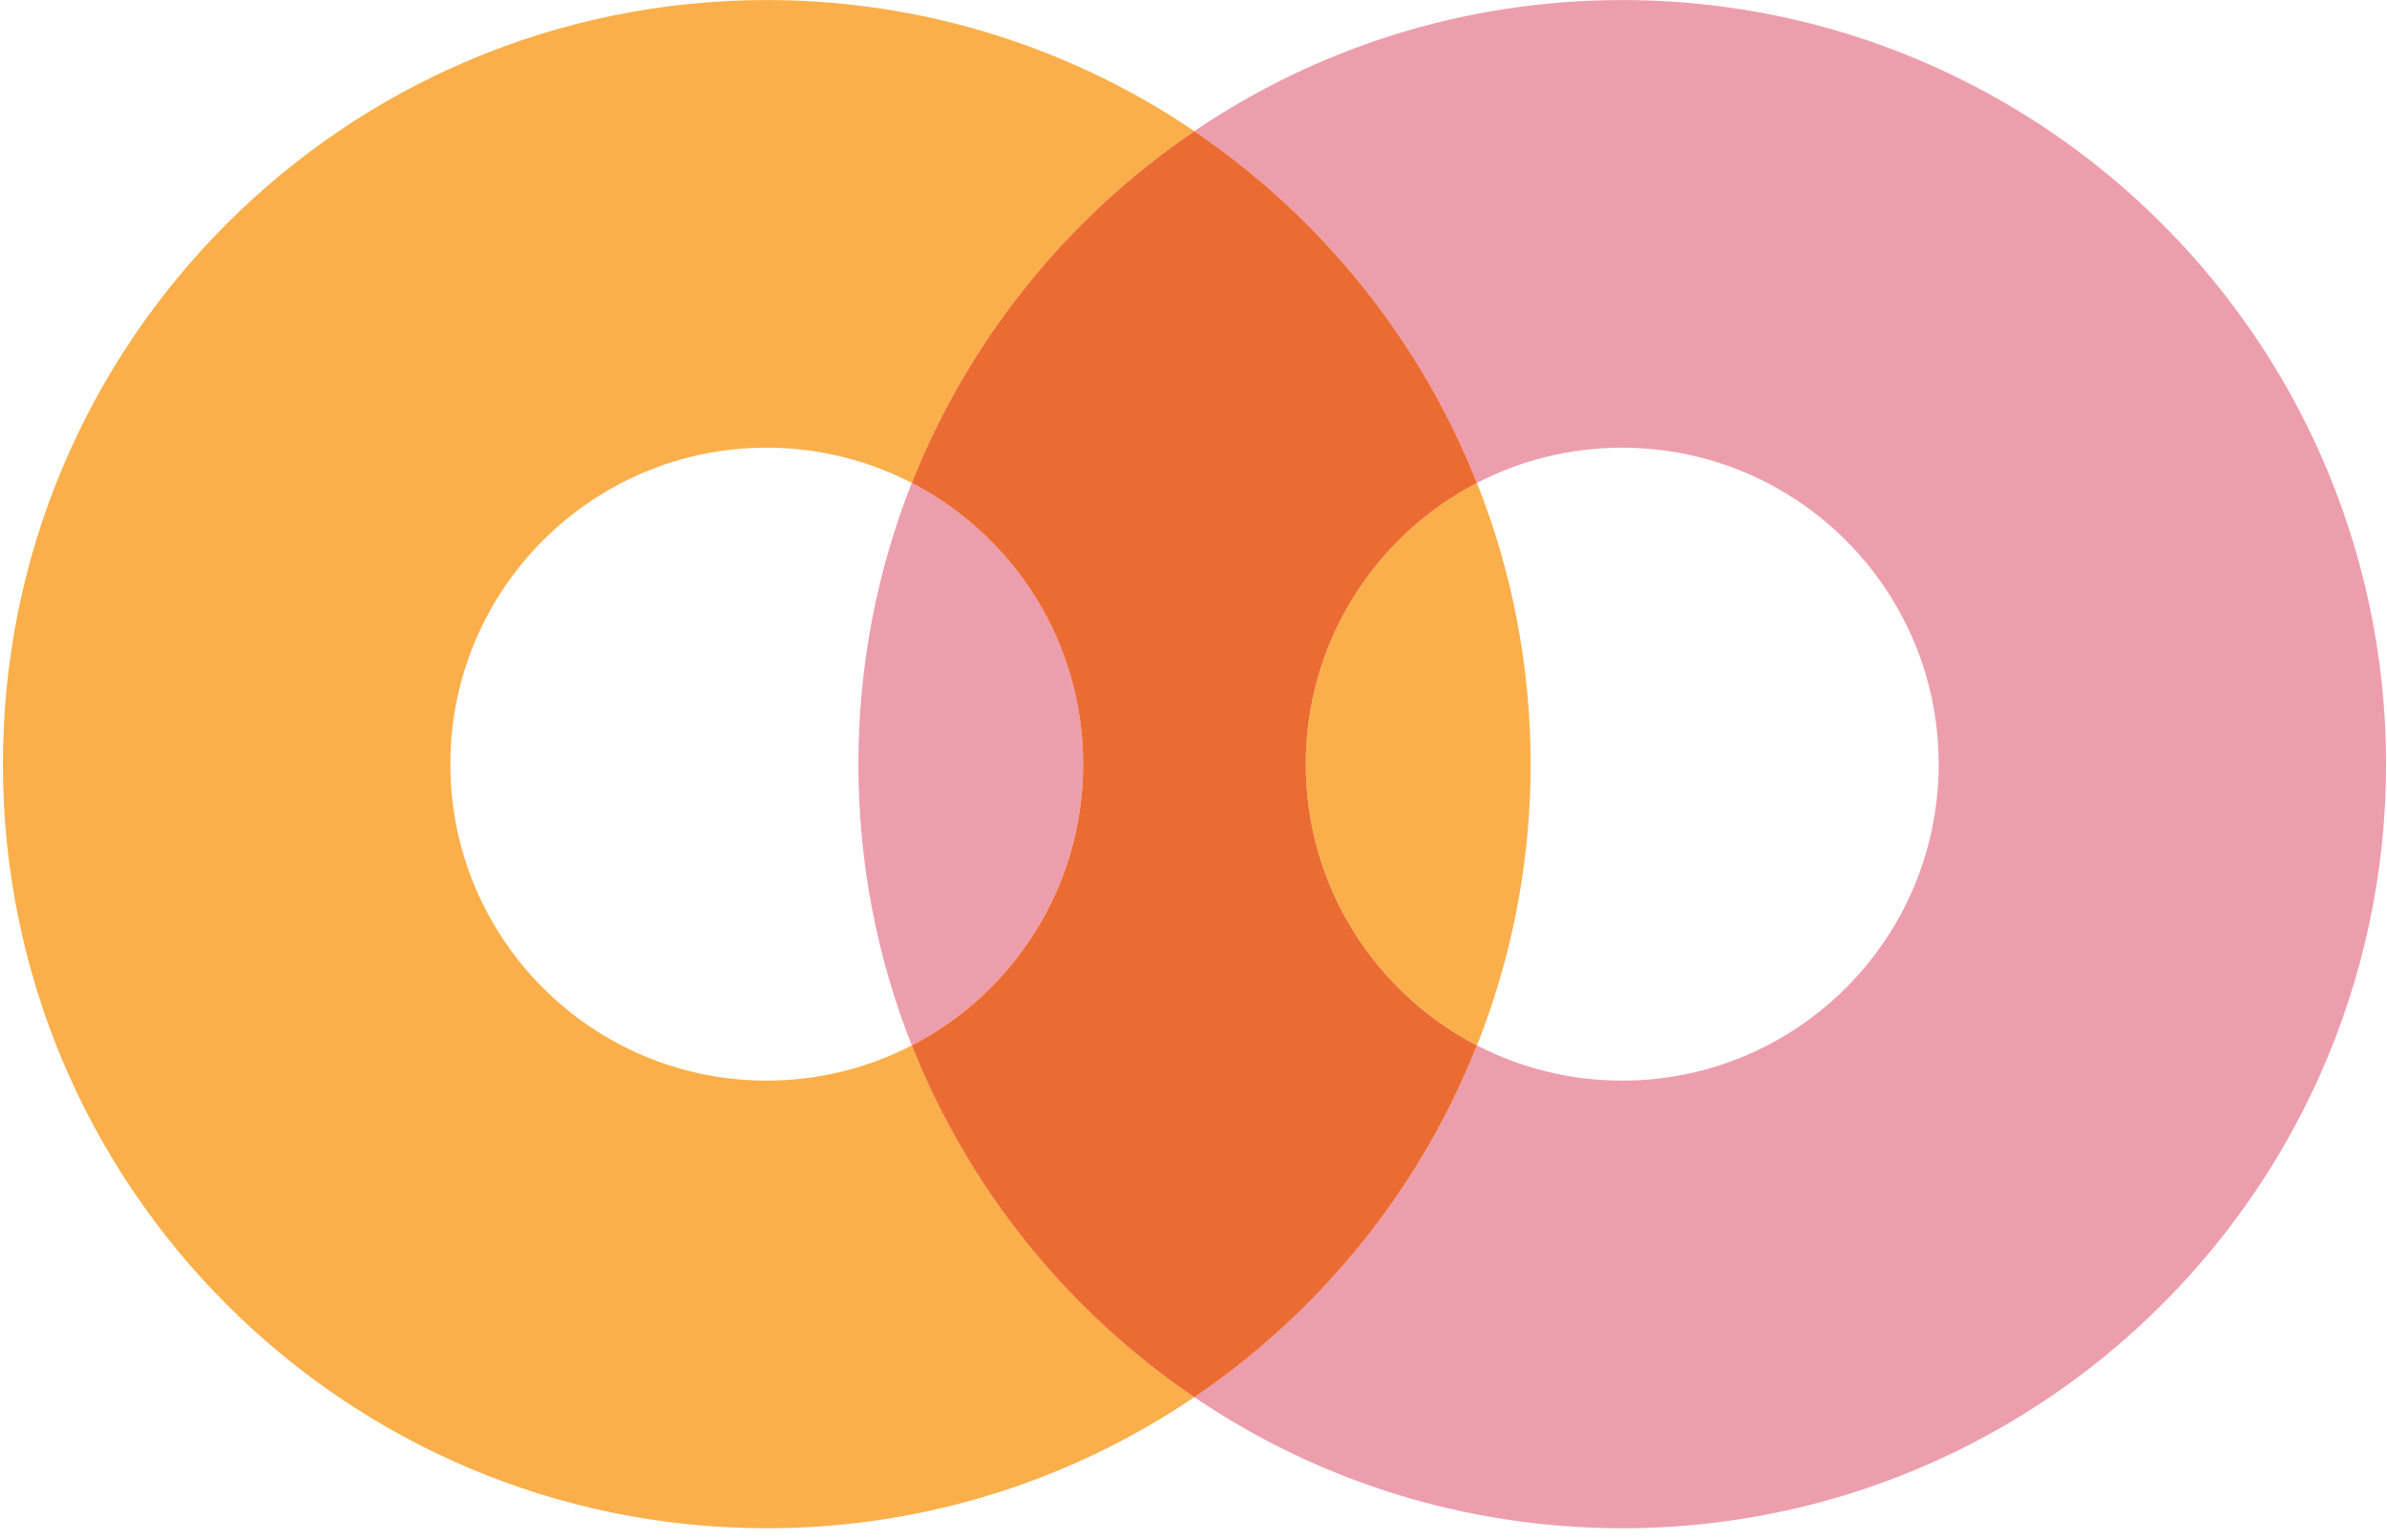
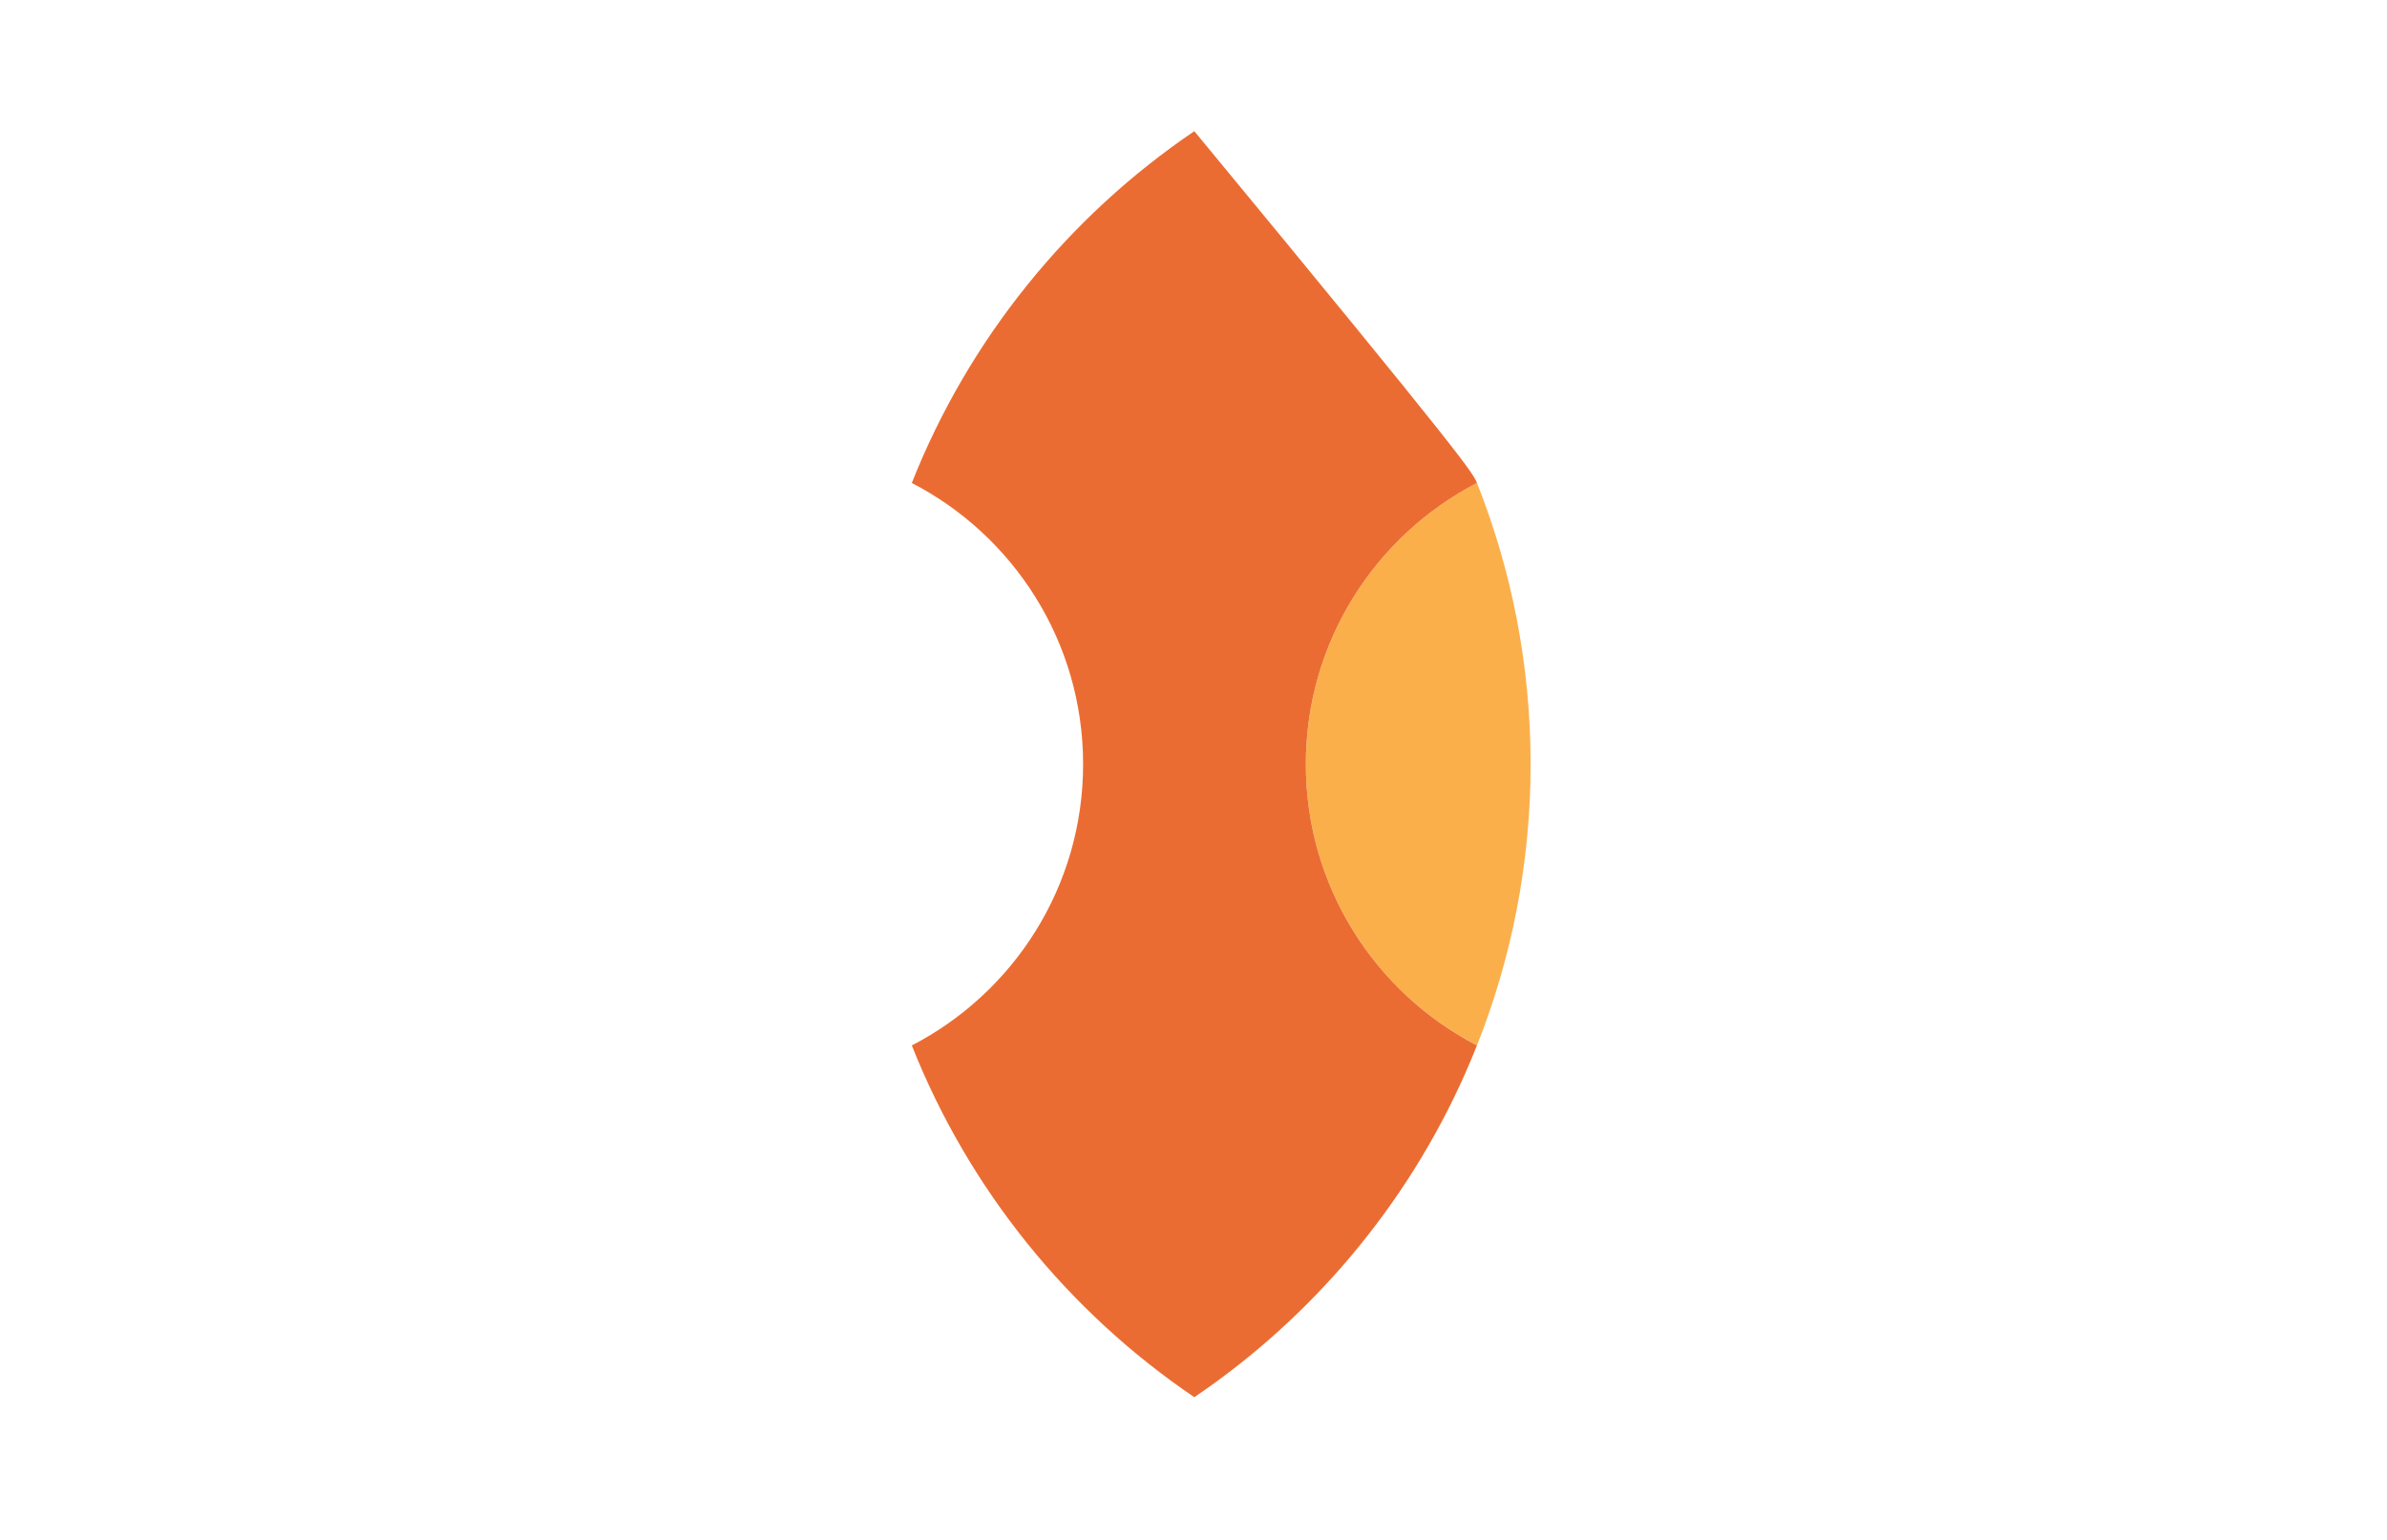
<svg xmlns="http://www.w3.org/2000/svg" width="93" height="60" viewBox="0 0 93 60" fill="none">
-   <path d="M0.113 29.775C0.113 46.218 13.437 59.546 29.873 59.546C35.295 59.546 40.375 58.088 44.754 55.553C45.36 55.202 45.954 54.829 46.532 54.438C41.613 51.104 37.745 46.335 35.526 40.733C34.561 41.231 33.52 41.608 32.426 41.838C31.602 42.012 30.749 42.105 29.873 42.105C23.064 42.105 17.546 36.584 17.546 29.775C17.546 22.963 23.064 17.443 29.873 17.443C30.749 17.443 31.602 17.536 32.426 17.71C33.52 17.941 34.561 18.317 35.526 18.817C37.745 13.213 41.613 8.444 46.532 5.11C45.954 4.719 45.361 4.346 44.754 3.994C40.375 1.46 35.295 0.002 29.873 0.002C13.437 0.002 0.113 13.332 0.113 29.775Z" fill="#FBAF4A" />
  <path d="M50.878 29.775C50.878 34.542 53.585 38.679 57.545 40.731C58.89 37.339 59.634 33.644 59.634 29.775C59.634 25.904 58.89 22.209 57.545 18.817C53.585 20.868 50.878 25.004 50.878 29.775Z" fill="#FBAF4A" />
-   <path fill-rule="evenodd" clip-rule="evenodd" d="M63.205 59.546C57.026 59.546 51.287 57.663 46.531 54.438C51.125 51.325 54.802 46.964 57.079 41.838C57.241 41.472 57.395 41.104 57.543 40.731C59.238 41.609 61.163 42.105 63.205 42.105C64.08 42.105 64.933 42.012 65.757 41.838C71.339 40.661 75.532 35.708 75.532 29.775C75.532 23.84 71.339 18.887 65.757 17.71C64.933 17.536 64.08 17.443 63.205 17.443C61.163 17.443 59.238 17.938 57.543 18.817C57.395 18.444 57.241 18.075 57.079 17.71C54.804 12.585 51.125 8.223 46.531 5.11C51.287 1.885 57.026 0.002 63.205 0.002C68.628 0.002 73.706 1.46 78.085 3.994C83.509 7.136 87.85 11.938 90.41 17.71C92.047 21.399 92.964 25.479 92.964 29.775C92.964 34.069 92.047 38.149 90.41 41.838C87.85 47.609 83.509 52.411 78.085 55.553C73.706 58.088 68.628 59.546 63.205 59.546ZM35.525 40.733C34.182 37.34 33.444 33.644 33.444 29.775C33.444 25.905 34.182 22.208 35.525 18.817C39.489 20.866 42.198 25.003 42.198 29.775C42.198 34.546 39.489 38.683 35.525 40.733Z" fill="#ED9EAD" />
-   <path fill-rule="evenodd" clip-rule="evenodd" d="M46.532 54.44C41.612 51.105 37.744 46.336 35.525 40.734C39.489 38.684 42.199 34.548 42.199 29.776C42.199 25.005 39.489 20.868 35.525 18.818C37.744 13.215 41.612 8.446 46.532 5.111C51.125 8.224 54.804 12.587 57.079 17.711C57.241 18.077 57.395 18.445 57.543 18.818C53.583 20.869 50.877 25.006 50.877 29.776C50.877 34.544 53.583 38.68 57.543 40.733C57.395 41.106 57.241 41.474 57.079 41.84C54.803 46.966 51.125 51.327 46.532 54.44Z" fill="#EB6C32" />
+   <path fill-rule="evenodd" clip-rule="evenodd" d="M46.532 54.44C41.612 51.105 37.744 46.336 35.525 40.734C39.489 38.684 42.199 34.548 42.199 29.776C42.199 25.005 39.489 20.868 35.525 18.818C37.744 13.215 41.612 8.446 46.532 5.111C57.241 18.077 57.395 18.445 57.543 18.818C53.583 20.869 50.877 25.006 50.877 29.776C50.877 34.544 53.583 38.68 57.543 40.733C57.395 41.106 57.241 41.474 57.079 41.84C54.803 46.966 51.125 51.327 46.532 54.44Z" fill="#EB6C32" />
</svg>